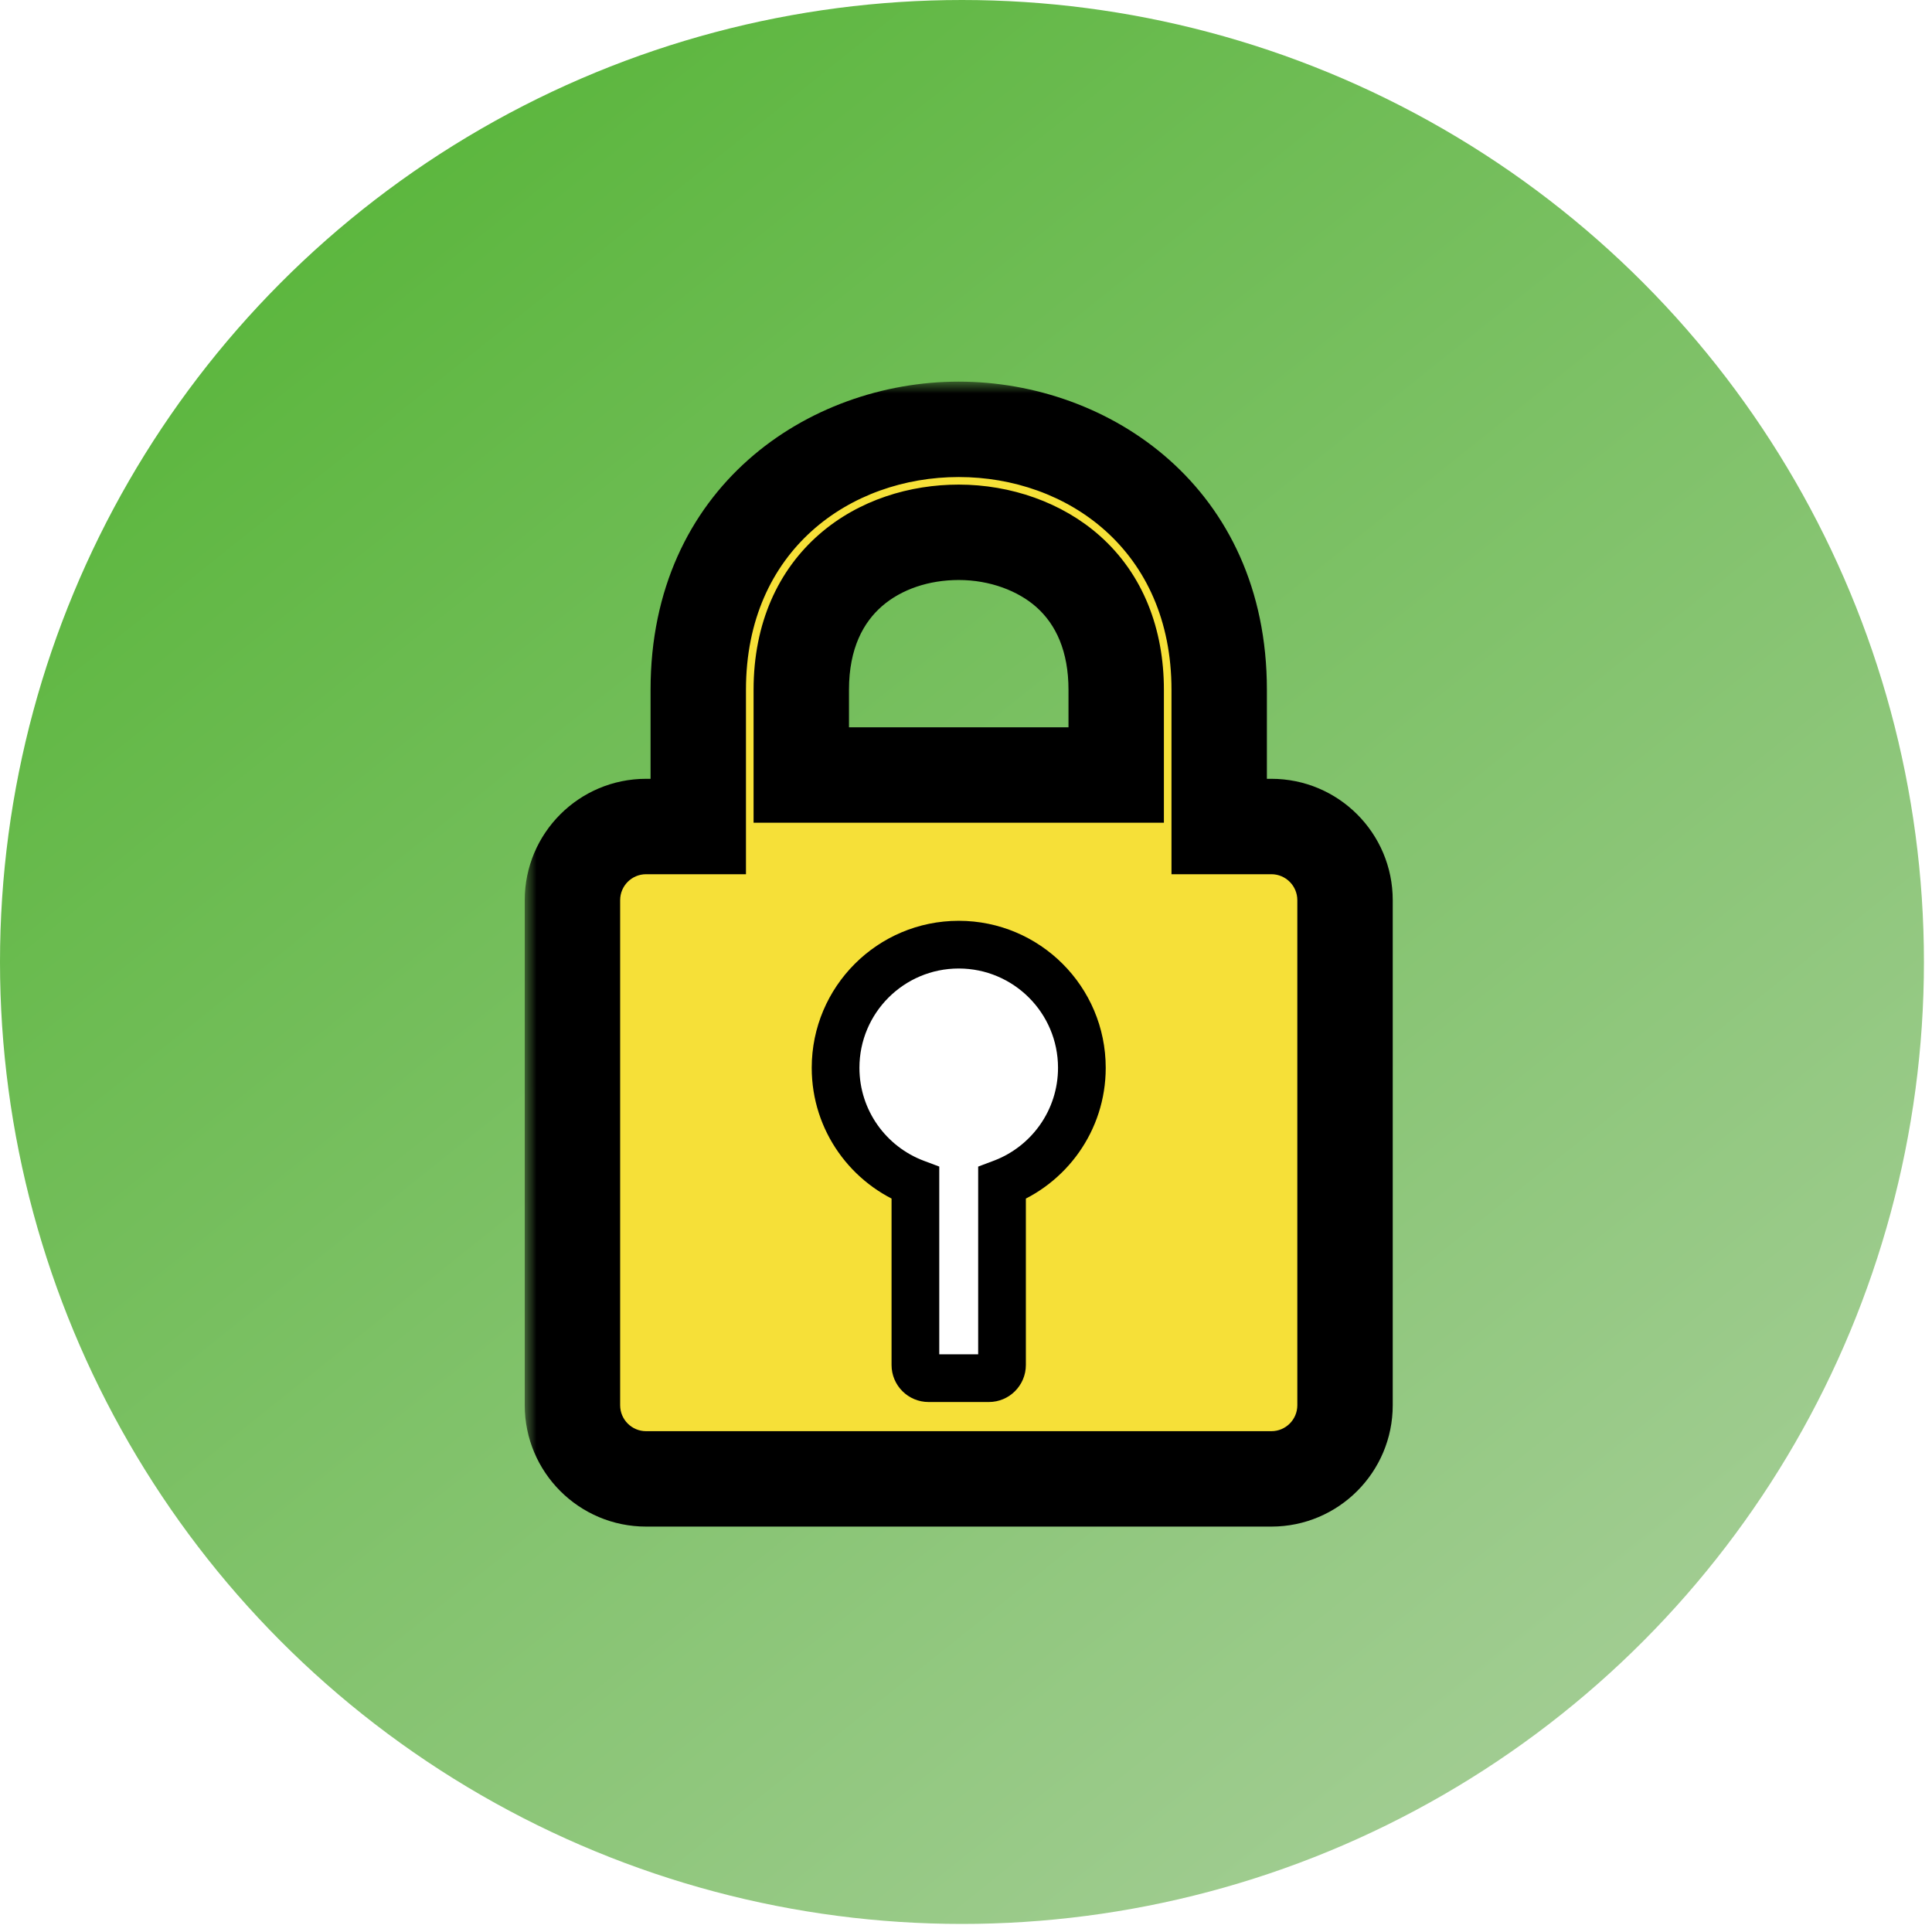
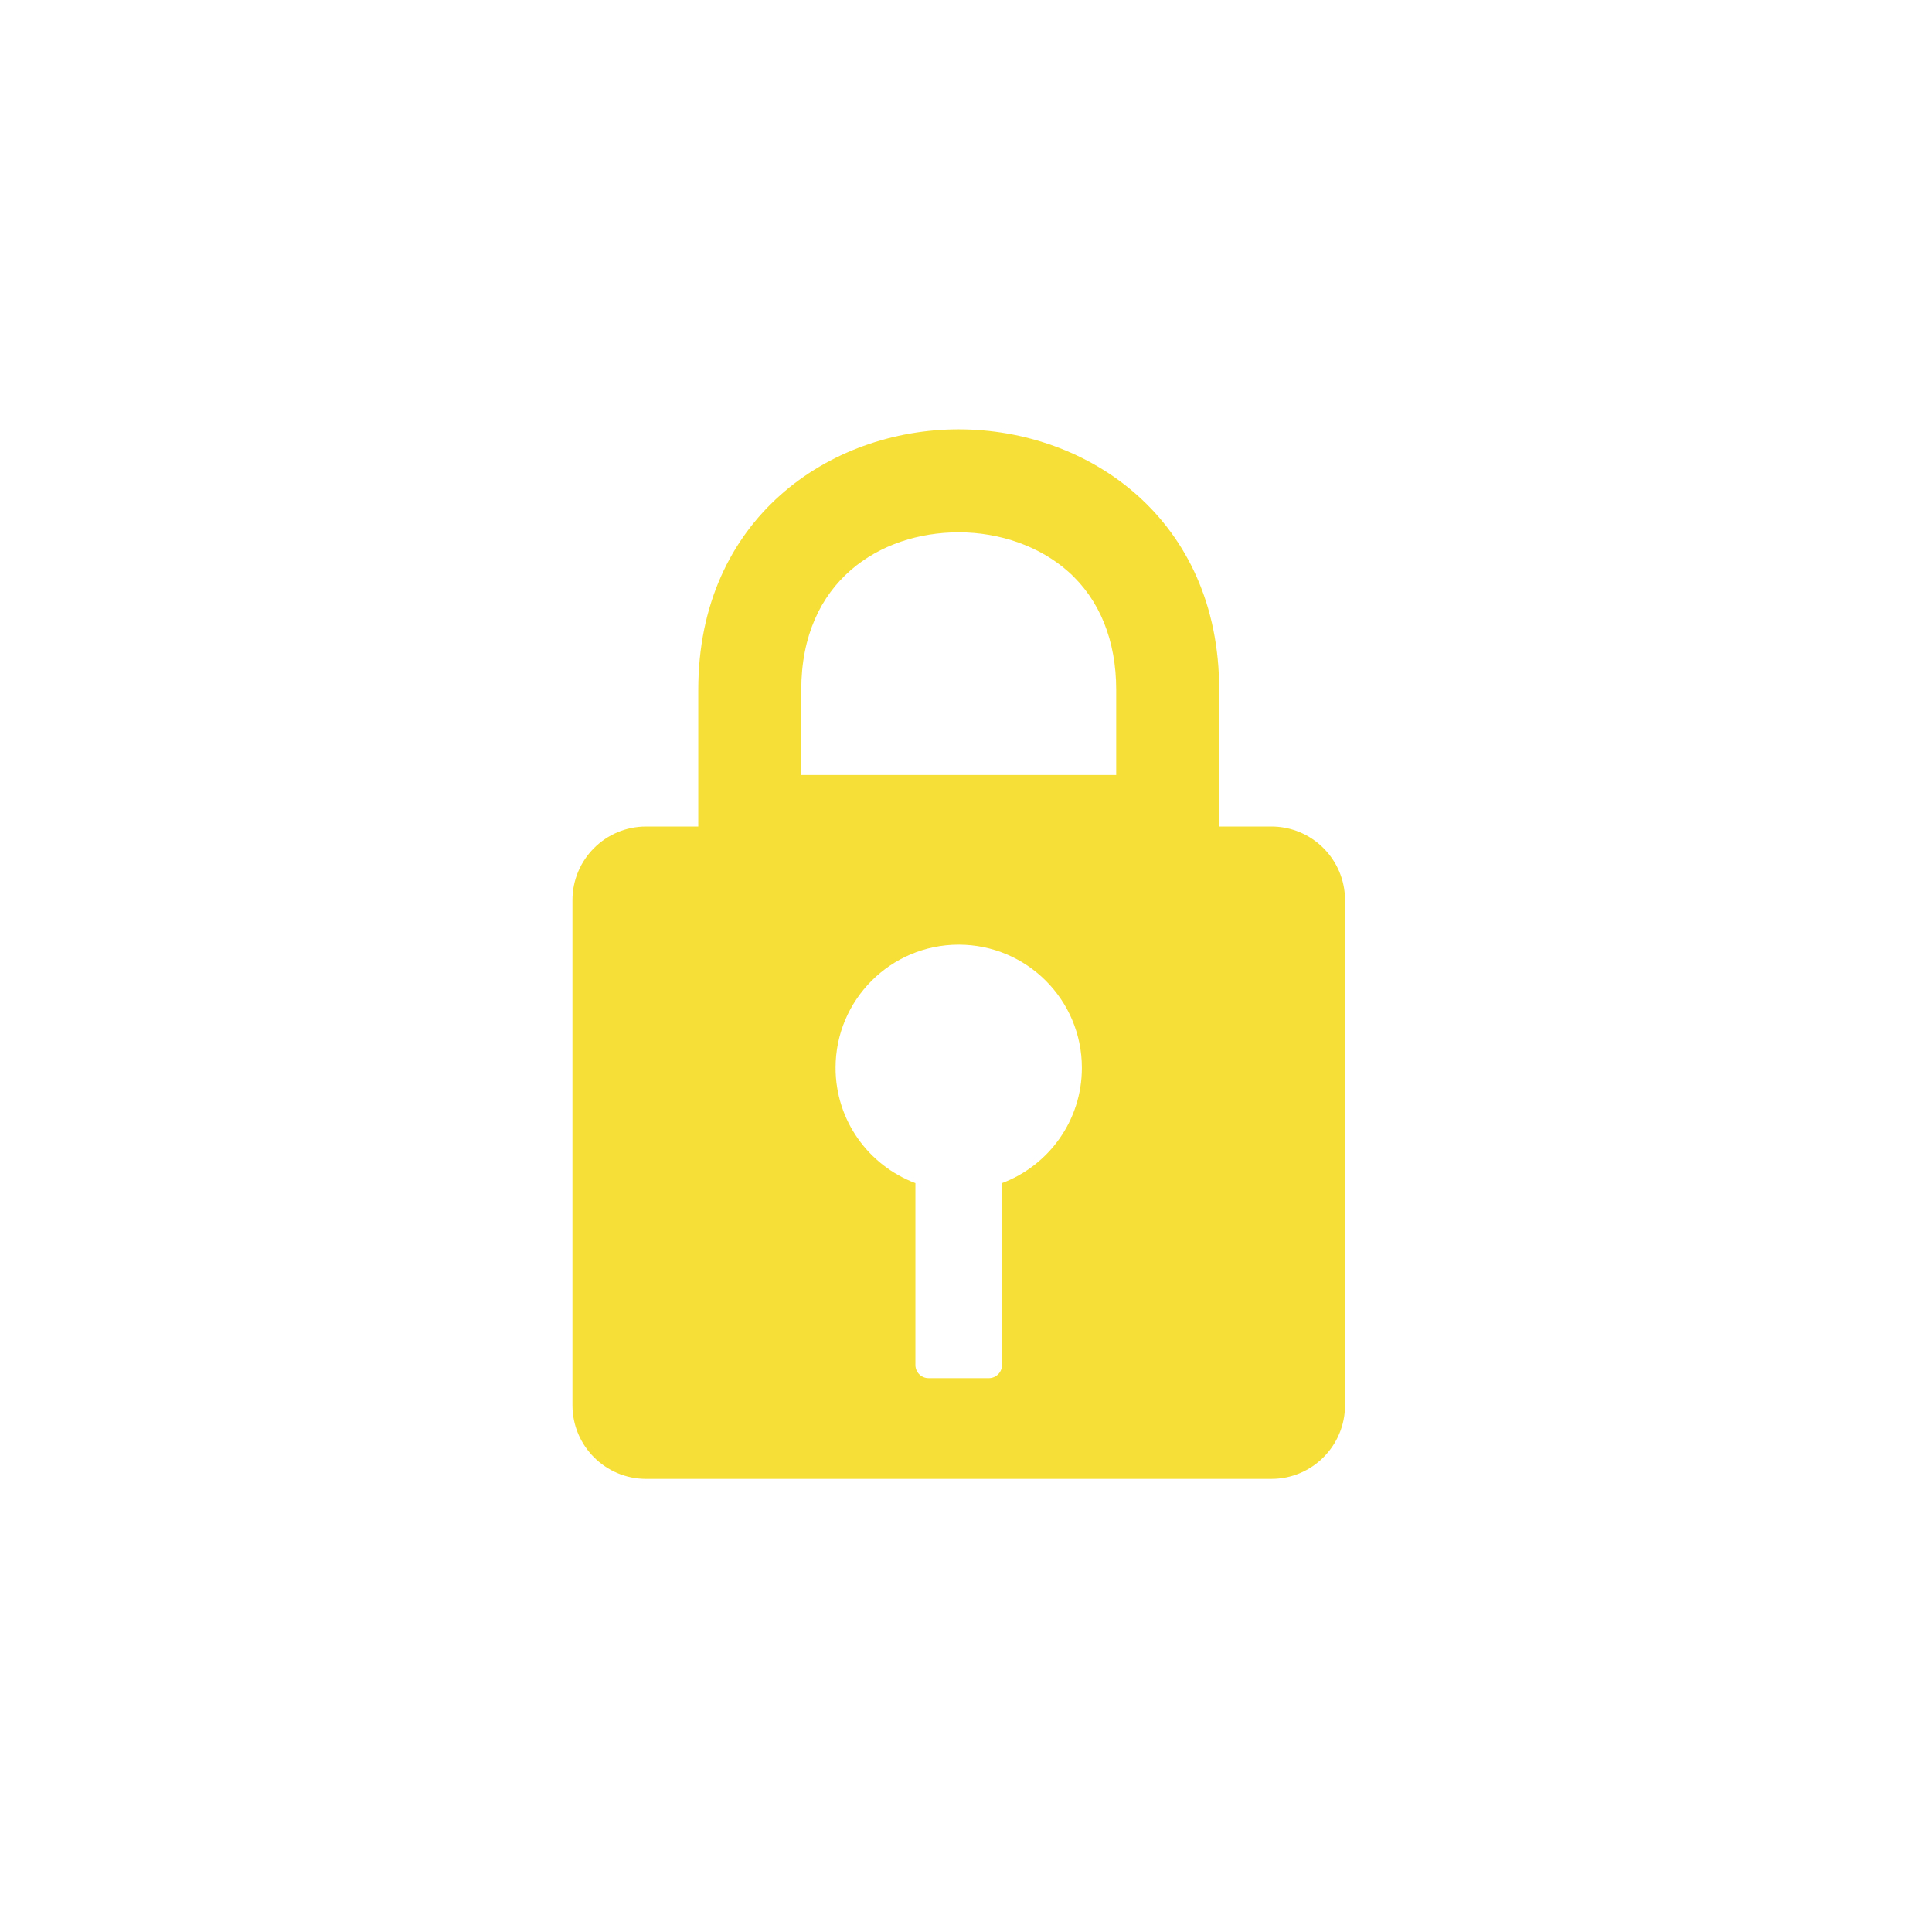
<svg xmlns="http://www.w3.org/2000/svg" width="81" height="81" viewBox="0 0 81 81" fill="none">
  <g filter="url(#filter0_n_194_16429)">
-     <circle cx="40.331" cy="40.331" r="40.331" fill="url(#paint0_linear_194_16429)" />
-   </g>
+     </g>
  <mask id="path-2-outside-1_194_16429" maskUnits="userSpaceOnUse" x="22" y="16" width="37" height="49" fill="black">
-     <rect fill="white" x="22" y="16" width="37" height="49" />
-     <path d="M40.195 18C45.622 18 51.115 21.751 51.115 28.92V34.652H53.303C55.008 34.652 56.391 36.035 56.391 37.74V58.915C56.391 60.62 55.008 62.003 53.303 62.003H27.088C25.383 62.003 24 60.62 24 58.915V37.74C24 36.035 25.383 34.652 27.088 34.652H29.275V28.919C29.275 21.751 34.769 18 40.195 18ZM40.195 22.317C36.909 22.317 33.594 24.36 33.594 28.92V32.493H46.797V28.919C46.797 26.847 46.101 25.133 44.784 23.962C43.608 22.916 41.935 22.317 40.195 22.317Z" />
-   </mask>
+     </mask>
  <path d="M40.195 18C45.622 18 51.115 21.751 51.115 28.92V34.652H53.303C55.008 34.652 56.391 36.035 56.391 37.74V58.915C56.391 60.62 55.008 62.003 53.303 62.003H27.088C25.383 62.003 24 60.62 24 58.915V37.74C24 36.035 25.383 34.652 27.088 34.652H29.275V28.919C29.275 21.751 34.769 18 40.195 18ZM40.195 22.317C36.909 22.317 33.594 24.36 33.594 28.92V32.493H46.797V28.919C46.797 26.847 46.101 25.133 44.784 23.962C43.608 22.916 41.935 22.317 40.195 22.317Z" fill="#F6E038" />
-   <path d="M40.195 18L40.195 16H40.195V18ZM51.115 34.652H49.115V36.652H51.115V34.652ZM53.303 34.652L53.303 32.652H53.303V34.652ZM53.303 62.003L53.303 64.003L53.303 64.003L53.303 62.003ZM29.275 34.652V36.652H31.275V34.652H29.275ZM29.275 28.919L27.275 28.919V28.919H29.275ZM40.195 22.317L40.195 20.317L40.195 20.317L40.195 22.317ZM33.594 32.493H31.594V34.493H33.594V32.493ZM46.797 32.493V34.493H48.797V32.493H46.797ZM46.797 28.919L48.797 28.919L48.797 28.919L46.797 28.919ZM44.784 23.962L46.113 22.467L46.113 22.467L44.784 23.962ZM40.195 18L40.195 20C44.734 20 49.115 23.061 49.115 28.92H51.115H53.115C53.115 20.441 46.509 16 40.195 16L40.195 18ZM51.115 28.92H49.115V34.652H51.115H53.115V28.92H51.115ZM51.115 34.652V36.652H53.303V34.652V32.652H51.115V34.652ZM53.303 34.652L53.303 36.652C53.903 36.652 54.391 37.14 54.391 37.74H56.391H58.391C58.391 34.93 56.112 32.652 53.303 32.652L53.303 34.652ZM56.391 37.74H54.391V58.915H56.391H58.391V37.74H56.391ZM56.391 58.915H54.391C54.391 59.516 53.903 60.003 53.303 60.003L53.303 62.003L53.303 64.003C56.112 64.003 58.391 61.725 58.391 58.915H56.391ZM53.303 62.003V60.003H27.088V62.003V64.003H53.303V62.003ZM27.088 62.003V60.003C26.487 60.003 26 59.516 26 58.915H24H22C22 61.725 24.278 64.003 27.088 64.003V62.003ZM24 58.915H26V37.74H24H22V58.915H24ZM24 37.74H26C26 37.139 26.487 36.652 27.088 36.652V34.652V32.652C24.278 32.652 22 34.93 22 37.74H24ZM27.088 34.652V36.652H29.275V34.652V32.652H27.088V34.652ZM29.275 34.652H31.275V28.919H29.275H27.275V34.652H29.275ZM29.275 28.919L31.275 28.919C31.275 23.061 35.656 20 40.195 20V18V16C33.881 16 27.275 20.441 27.275 28.919L29.275 28.919ZM40.195 22.317L40.195 20.317C38.16 20.317 36.015 20.948 34.348 22.401C32.636 23.893 31.594 26.111 31.594 28.92H33.594H35.594C35.594 27.168 36.209 26.085 36.976 25.416C37.788 24.708 38.944 24.317 40.195 24.317L40.195 22.317ZM33.594 28.92H31.594V32.493H33.594H35.594V28.92H33.594ZM33.594 32.493V34.493H46.797V32.493V30.493H33.594V32.493ZM46.797 32.493H48.797V28.919H46.797H44.797V32.493H46.797ZM46.797 28.919L48.797 28.919C48.797 26.386 47.933 24.085 46.113 22.467L44.784 23.962L43.455 25.457C44.269 26.18 44.797 27.307 44.797 28.919L46.797 28.919ZM44.784 23.962L46.113 22.467C44.531 21.061 42.369 20.317 40.195 20.317V22.317V24.317C41.502 24.317 42.685 24.772 43.456 25.457L44.784 23.962Z" fill="black" mask="url(#path-2-outside-1_194_16429)" />
  <path d="M40.195 39.605C43.046 39.606 45.358 41.917 45.358 44.769C45.358 46.981 43.966 48.868 42.01 49.602V57.227C42.01 57.532 41.762 57.78 41.458 57.78H38.931C38.627 57.78 38.379 57.533 38.379 57.227V49.602C36.423 48.867 35.032 46.981 35.032 44.769C35.032 41.917 37.344 39.605 40.195 39.605Z" fill="white" />
-   <path d="M40.195 39.605L40.195 38.605H40.195V39.605ZM45.358 44.769L46.358 44.769L46.358 44.769L45.358 44.769ZM42.01 49.602L41.658 48.666L41.01 48.91V49.602H42.01ZM41.458 57.78L41.458 58.78L41.458 58.78L41.458 57.78ZM38.931 57.78L38.931 58.78H38.931V57.78ZM38.379 57.227L37.379 57.227L37.379 57.228L38.379 57.227ZM38.379 49.602H39.379V48.909L38.731 48.666L38.379 49.602ZM35.032 44.769L34.032 44.769V44.769H35.032ZM40.195 39.605L40.195 40.605C42.494 40.606 44.358 42.469 44.358 44.769L45.358 44.769L46.358 44.769C46.358 41.365 43.599 38.606 40.195 38.605L40.195 39.605ZM45.358 44.769H44.358C44.358 46.551 43.237 48.073 41.658 48.666L42.01 49.602L42.361 50.539C44.694 49.663 46.358 47.412 46.358 44.769H45.358ZM42.01 49.602H41.01V57.227H42.01H43.01V49.602H42.01ZM42.01 57.227H41.01C41.01 56.981 41.208 56.78 41.457 56.78L41.458 57.78L41.458 58.78C42.316 58.78 43.01 58.083 43.01 57.227H42.01ZM41.458 57.78V56.78H38.931V57.78V58.78H41.458V57.78ZM38.931 57.78L38.932 56.78C39.178 56.78 39.379 56.98 39.379 57.227L38.379 57.227L37.379 57.228C37.379 58.086 38.075 58.78 38.931 58.78L38.931 57.78ZM38.379 57.227H39.379V49.602H38.379H37.379V57.227H38.379ZM38.379 49.602L38.731 48.666C37.152 48.072 36.032 46.55 36.032 44.769H35.032H34.032C34.032 47.411 35.695 49.661 38.027 50.538L38.379 49.602ZM35.032 44.769L36.032 44.769C36.032 42.469 37.896 40.605 40.195 40.605V39.605V38.605C36.791 38.605 34.032 41.365 34.032 44.769L35.032 44.769Z" fill="black" />
  <defs>
    <filter id="filter0_n_194_16429" x="0" y="0" width="80.663" height="80.663" filterUnits="userSpaceOnUse" color-interpolation-filters="sRGB">
      <feFlood flood-opacity="0" result="BackgroundImageFix" />
      <feBlend mode="normal" in="SourceGraphic" in2="BackgroundImageFix" result="shape" />
      <feTurbulence type="fractalNoise" baseFrequency="2 2" stitchTiles="stitch" numOctaves="3" result="noise" seed="7372" />
      <feComponentTransfer in="noise" result="coloredNoise1">
        <feFuncR type="linear" slope="2" intercept="-0.5" />
        <feFuncG type="linear" slope="2" intercept="-0.5" />
        <feFuncB type="linear" slope="2" intercept="-0.5" />
        <feFuncA type="discrete" tableValues="1 1 1 1 1 1 1 1 1 1 1 1 1 1 1 1 1 1 1 1 1 1 1 1 1 1 1 1 1 1 1 1 1 1 1 1 1 1 1 1 1 1 1 1 1 1 1 1 1 1 1 0 0 0 0 0 0 0 0 0 0 0 0 0 0 0 0 0 0 0 0 0 0 0 0 0 0 0 0 0 0 0 0 0 0 0 0 0 0 0 0 0 0 0 0 0 0 0 0 0 " />
      </feComponentTransfer>
      <feComposite operator="in" in2="shape" in="coloredNoise1" result="noise1Clipped" />
      <feComponentTransfer in="noise1Clipped" result="color1">
        <feFuncA type="table" tableValues="0 0.15" />
      </feComponentTransfer>
      <feMerge result="effect1_noise_194_16429">
        <feMergeNode in="shape" />
        <feMergeNode in="color1" />
      </feMerge>
    </filter>
    <linearGradient id="paint0_linear_194_16429" x1="6.217" y1="2.48511e-06" x2="65.514" y2="74.121" gradientUnits="userSpaceOnUse">
      <stop stop-color="#52B332" />
      <stop offset="1" stop-color="#A2CD93" />
    </linearGradient>
  </defs>
</svg>